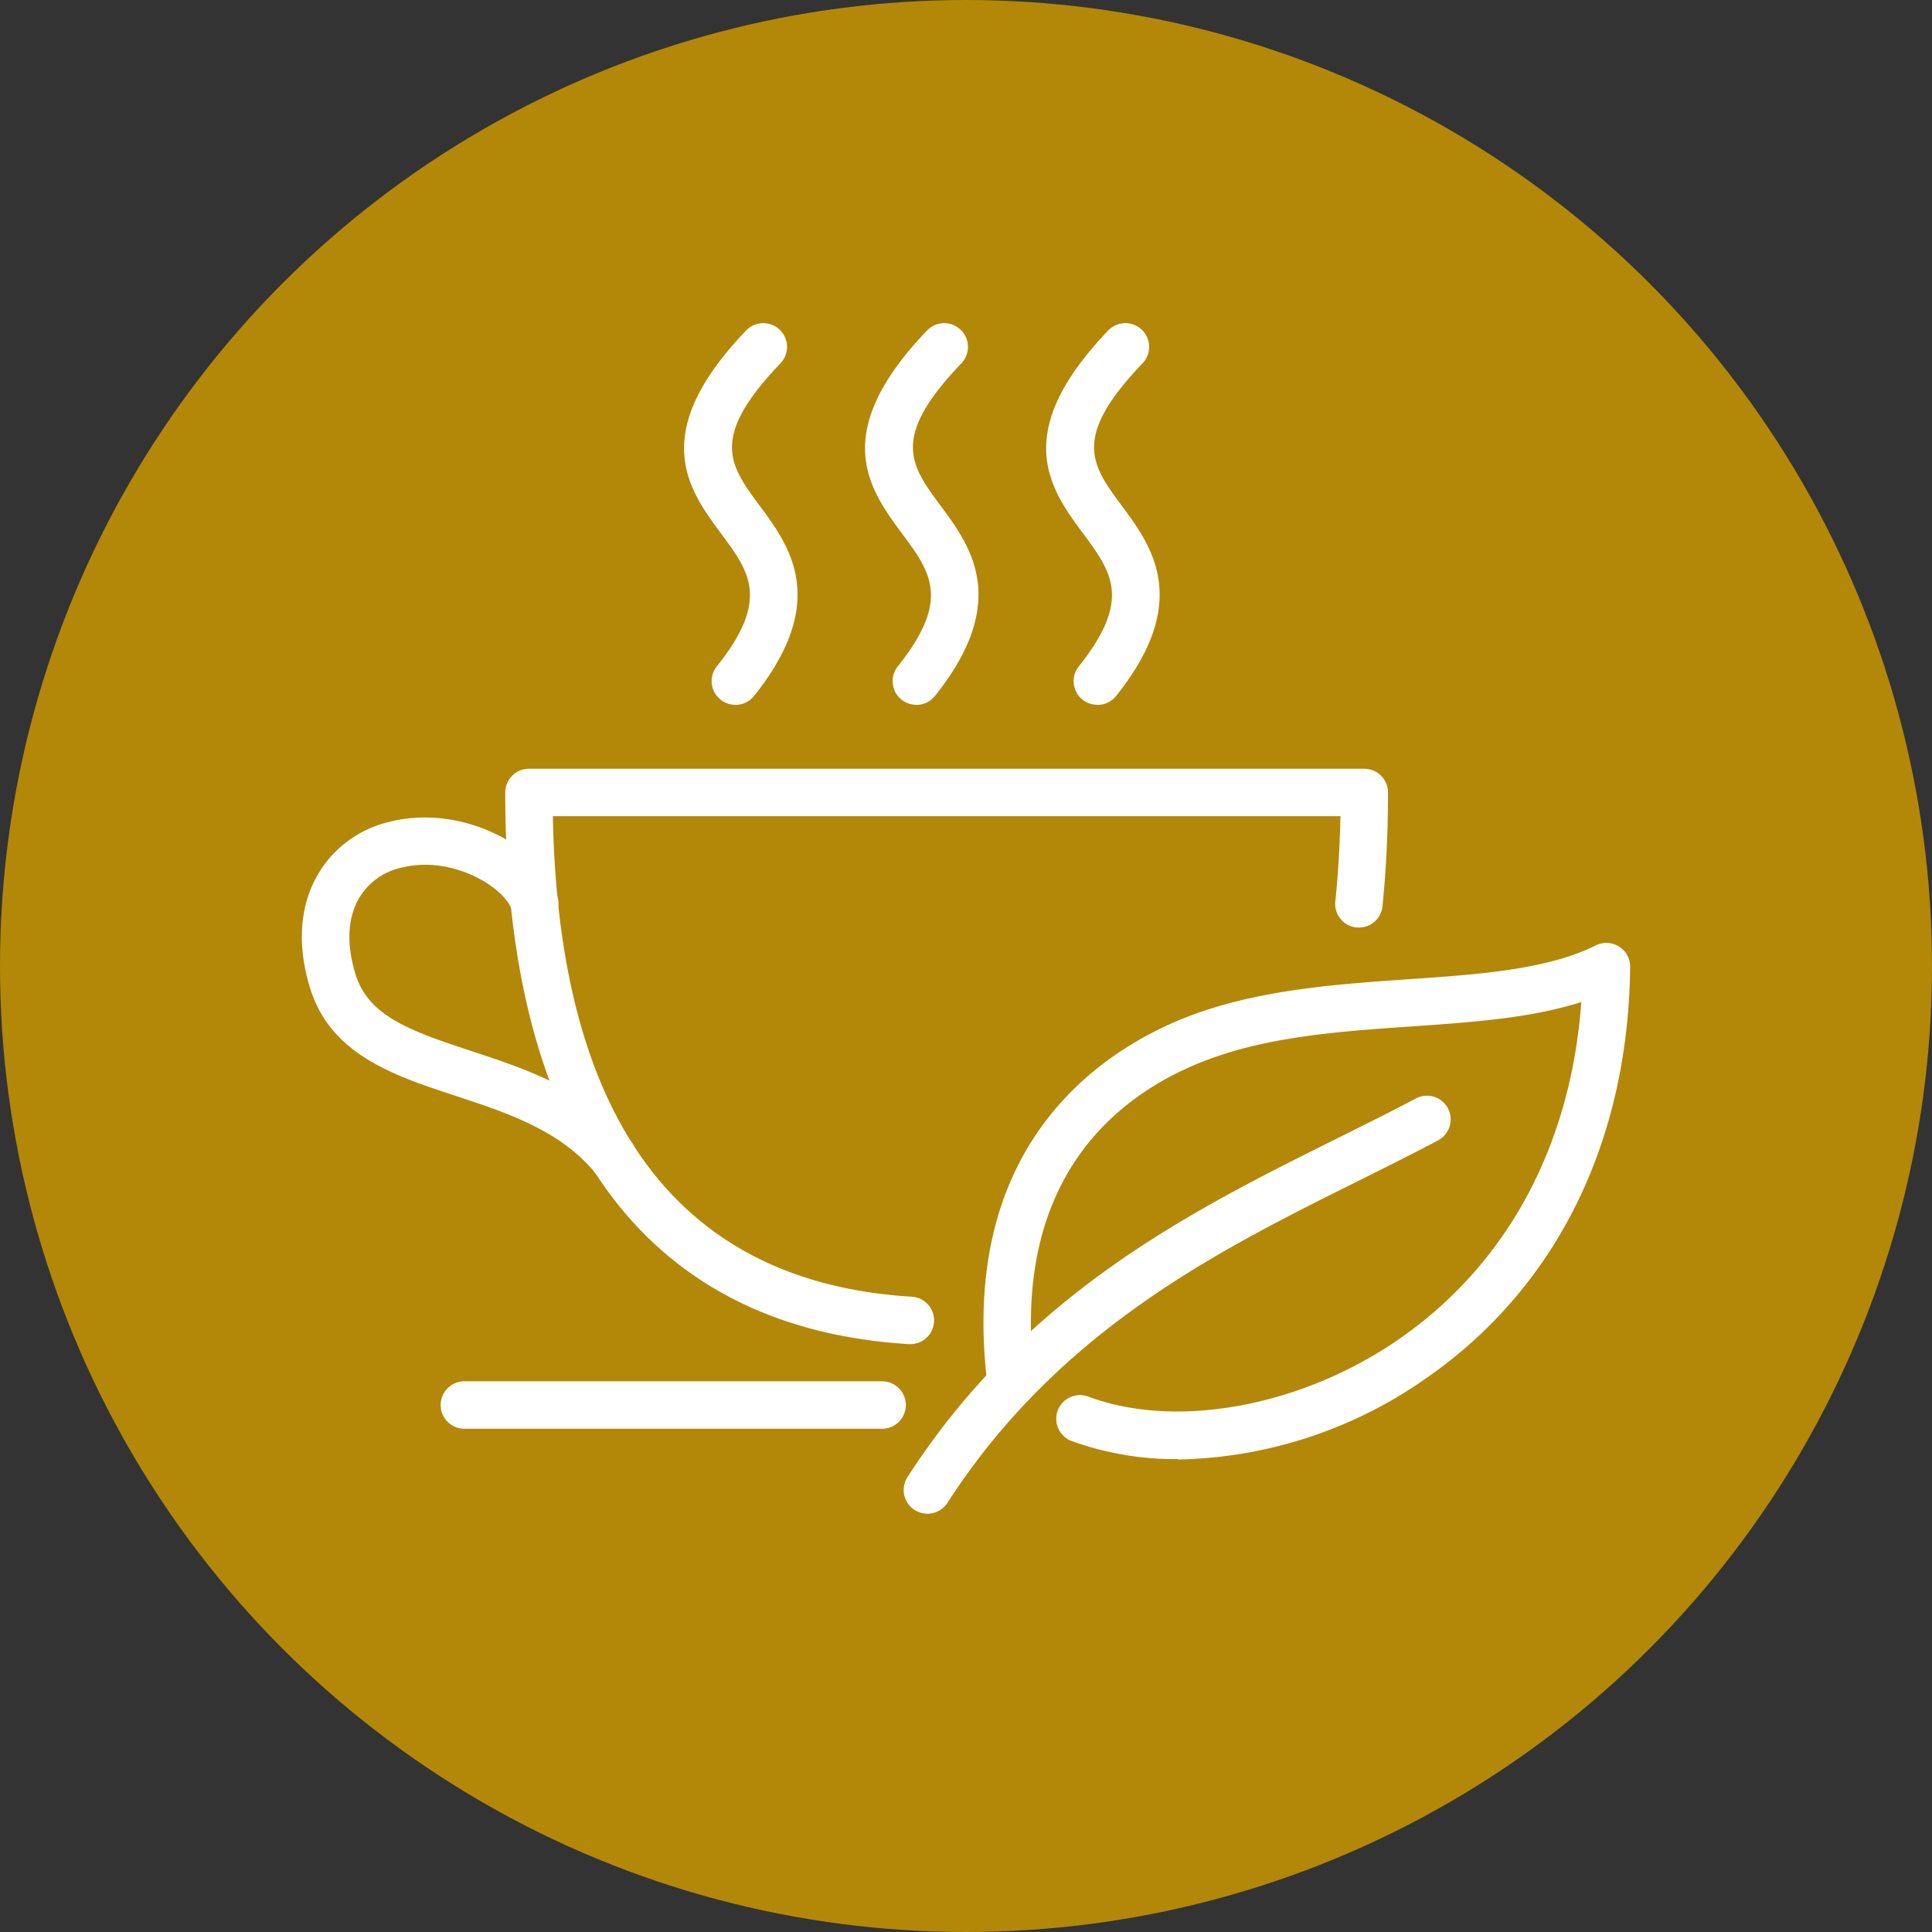
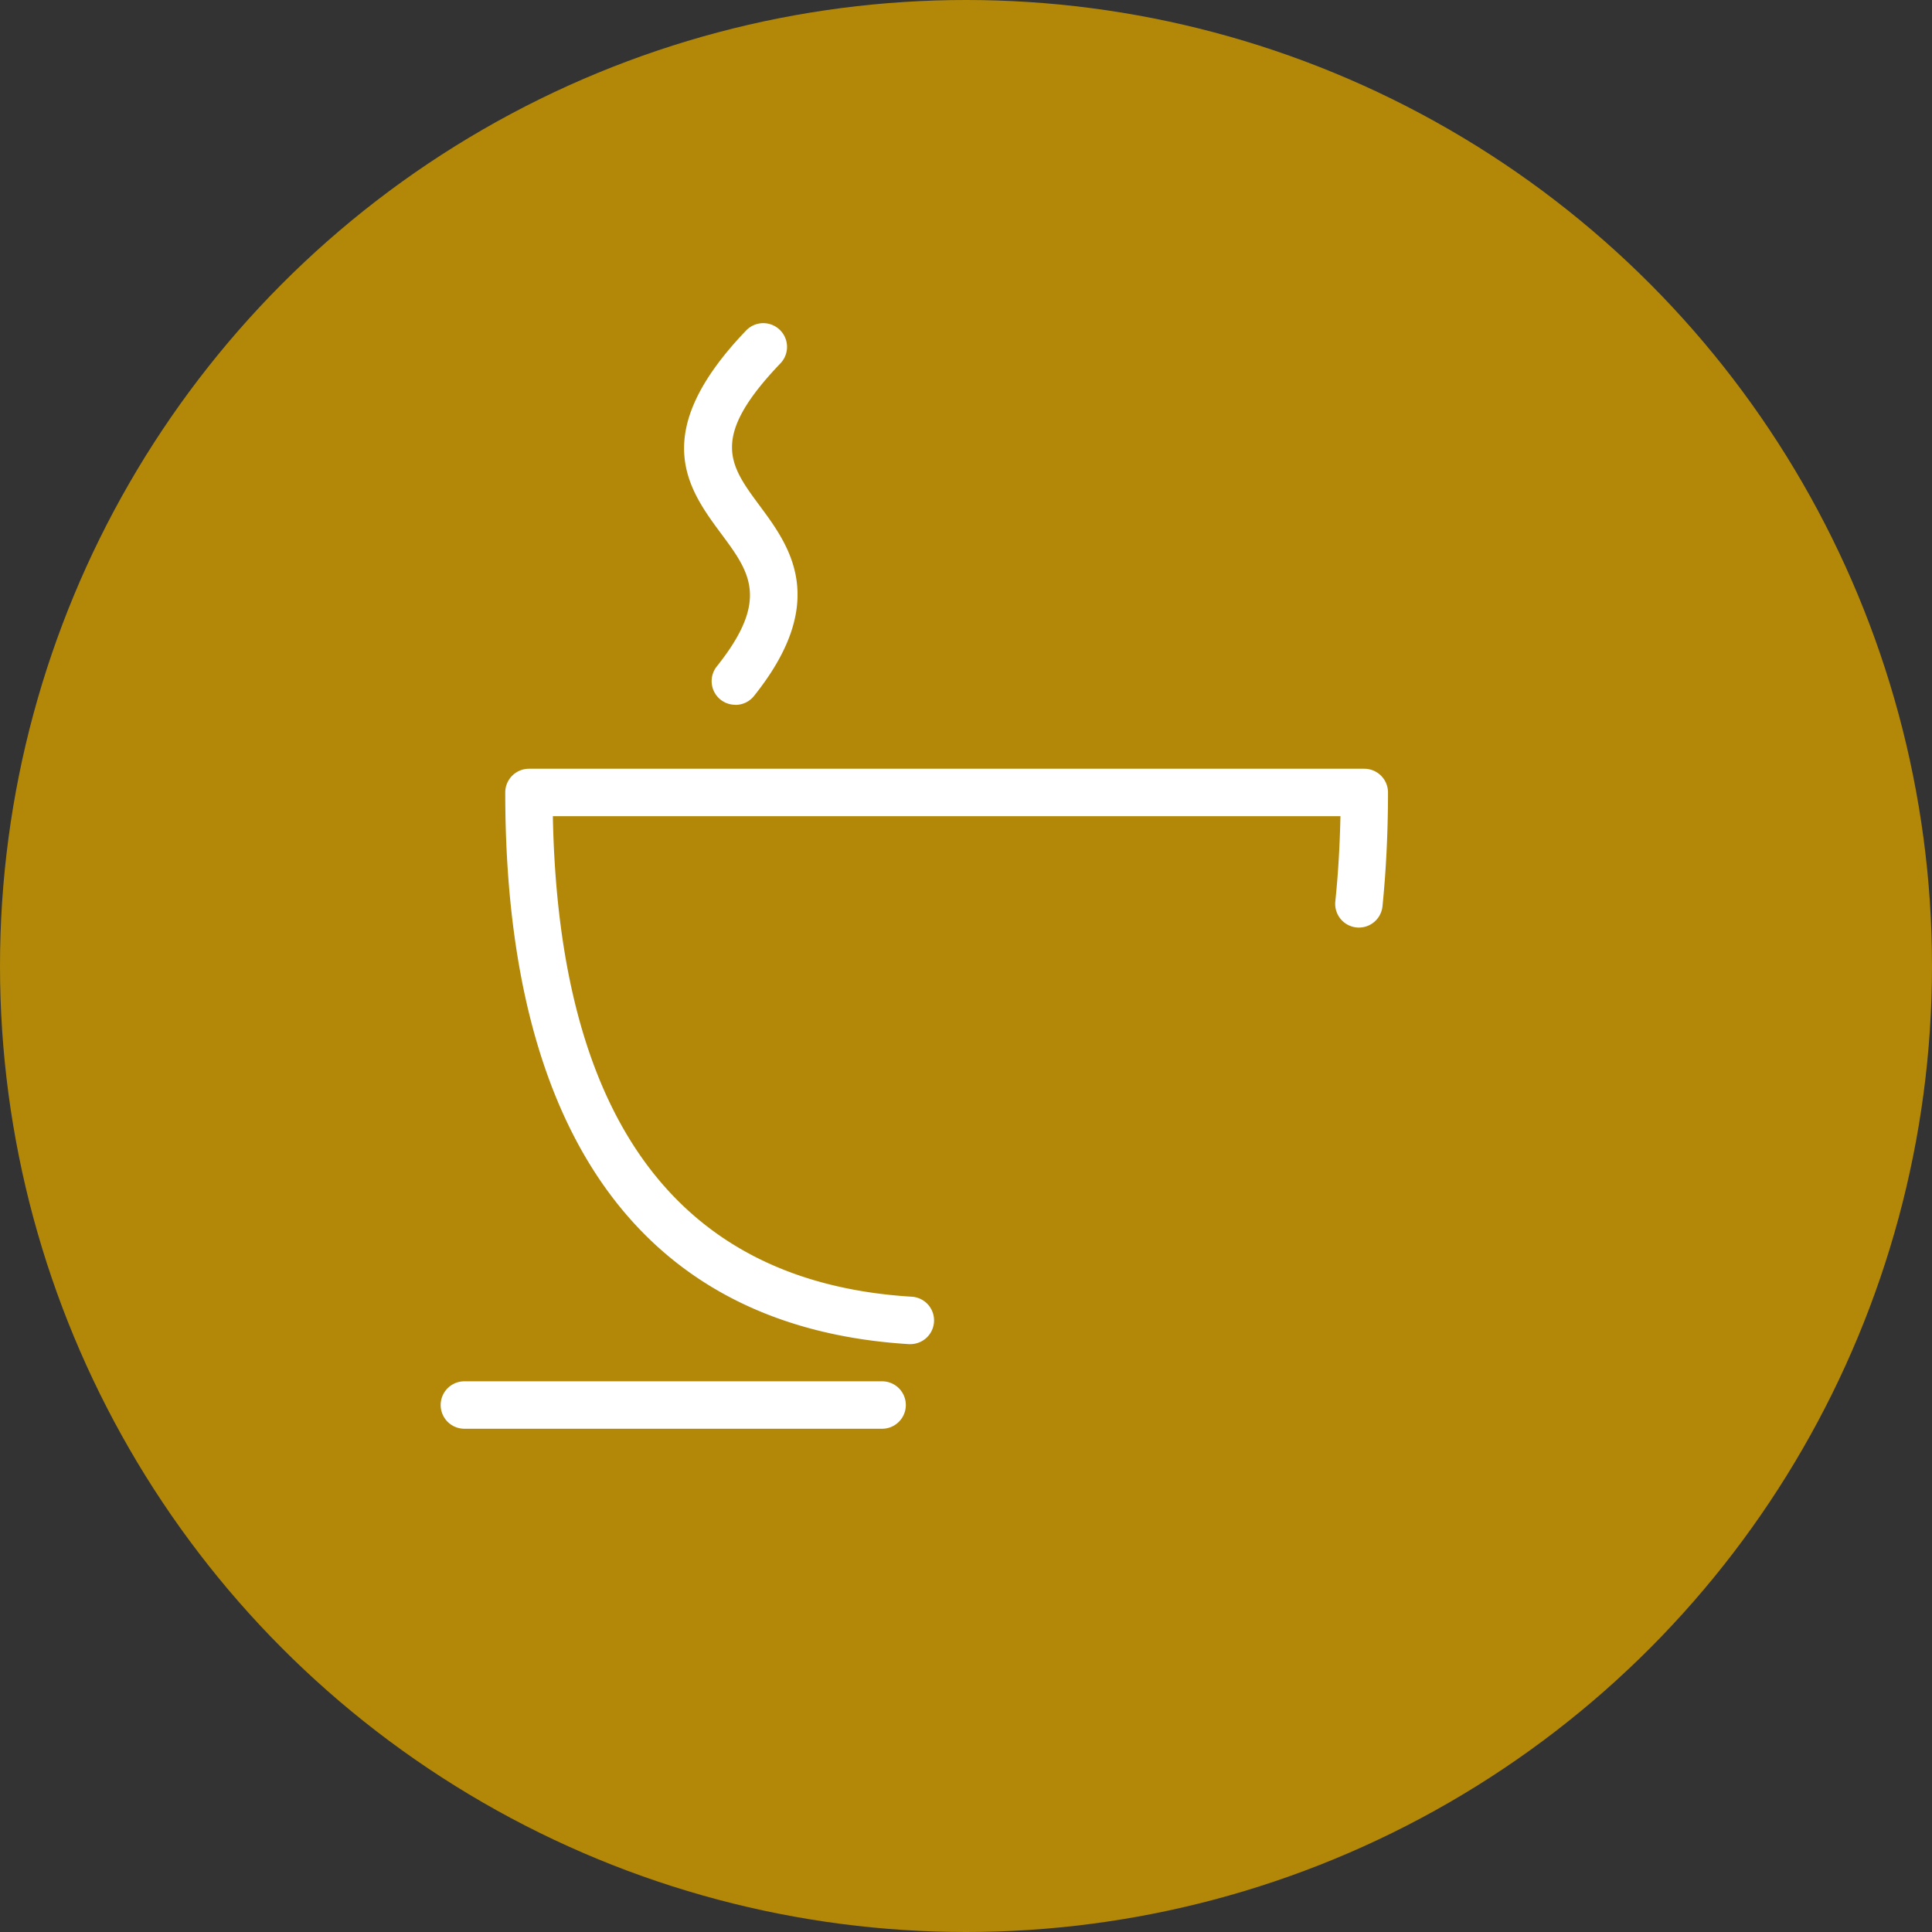
<svg xmlns="http://www.w3.org/2000/svg" width="192" height="192" viewBox="0 0 192 192">
  <rect x="0" y="0" width="192" height="192" fill="#333333" stroke="none" />
  <g id="Group_357" data-name="Group 357" transform="translate(-228 -4117)">
    <circle id="Ellipse_20" data-name="Ellipse 20" cx="96" cy="96" r="96" transform="translate(228 4117)" fill="#b38808" />
    <g id="Layer_1" data-name="Layer 1" transform="translate(257.996 4149.12)">
      <g id="Group_356" data-name="Group 356" transform="translate(0.004 0)">
        <path id="Path_7110" data-name="Path 7110" d="M56.135,91.941h-.14C29.742,90.336,15.87,71.382,15.87,37.117a2.359,2.359,0,0,1,2.357-2.357H101.24a2.359,2.359,0,0,1,2.357,2.357c0,3.962-.191,7.77-.548,11.311a2.356,2.356,0,1,1-4.688-.484c.28-2.675.446-5.516.51-8.471H20.6c.586,30.291,12.585,46.354,35.679,47.755a2.359,2.359,0,0,1-.14,4.713Z" transform="translate(4.341 9.518)" fill="#fff" />
-         <path id="Path_7111" data-name="Path 7111" d="M30.889,74.634a2.385,2.385,0,0,1-1.809-.841c-3.49-4.178-8.713-5.885-13.757-7.554C9.2,64.227,2.852,62.15.814,55.5-.46,51.349-.23,47.514,1.489,44.406A11.175,11.175,0,0,1,8.5,39.044c7.324-1.974,15.426,2.433,16.916,7.426a2.358,2.358,0,0,1-4.522,1.337c-.662-2.229-5.961-5.617-11.159-4.216a6.446,6.446,0,0,0-4.114,3.1c-1.083,1.962-1.185,4.522-.293,7.426,1.261,4.1,5.184,5.579,11.477,7.643,5.414,1.783,11.553,3.8,15.91,9.006a2.356,2.356,0,0,1-1.8,3.872Z" transform="translate(-0.004 10.559)" fill="#fff" />
        <path id="Path_7112" data-name="Path 7112" d="M54.727,87.263h-41.5a2.357,2.357,0,1,1,0-4.713H54.74a2.357,2.357,0,0,1,0,4.713Z" transform="translate(2.972 22.603)" fill="#fff" />
        <path id="Path_7113" data-name="Path 7113" d="M34.915,37.921A2.349,2.349,0,0,1,33.08,34.1c5.286-6.624,3.261-9.362.446-13.158C30.24,16.509,26.164,10.98,35.985.726A2.36,2.36,0,0,1,39.4,3.987c-7.07,7.388-5.082,10.076-2.064,14.152,2.955,3.987,6.993,9.452-.56,18.9a2.352,2.352,0,0,1-1.847.892Z" transform="translate(8.161 0)" fill="#fff" />
-         <path id="Path_7114" data-name="Path 7114" d="M49.035,37.921A2.349,2.349,0,0,1,47.2,34.1c5.286-6.624,3.261-9.362.446-13.158C44.36,16.509,40.284,10.98,50.1.726a2.36,2.36,0,0,1,3.414,3.261c-7.07,7.388-5.082,10.076-2.064,14.152,2.955,3.987,6.993,9.452-.56,18.9a2.352,2.352,0,0,1-1.847.892Z" transform="translate(12.027 0)" fill="#fff" />
-         <path id="Path_7115" data-name="Path 7115" d="M63.152,37.921A2.349,2.349,0,0,1,61.318,34.1c5.286-6.624,3.261-9.362.459-13.158C58.49,16.509,54.414,10.98,64.235.726a2.36,2.36,0,1,1,3.414,3.261c-7.07,7.388-5.082,10.076-2.064,14.152,2.955,3.987,6.993,9.452-.56,18.9a2.352,2.352,0,0,1-1.847.892Z" transform="translate(15.896 0)" fill="#fff" />
-         <path id="Path_7116" data-name="Path 7116" d="M72.516,99.647a30.34,30.34,0,0,1-10.534-1.783,2.358,2.358,0,1,1,1.643-4.42c8.738,3.261,21.094.981,30.737-5.643,10.8-7.426,17.2-19.247,18.228-33.577-4.981,1.592-10.764,2-16.827,2.42-6.471.446-13.158.9-19.12,2.892C68.593,62.21,55.5,69.968,58.275,91.864a2.357,2.357,0,0,1-4.675.6C50.276,66.286,67.561,57.586,75.153,55.077c6.535-2.165,13.528-2.65,20.279-3.121,7.082-.484,13.77-.955,18.6-3.363a2.362,2.362,0,0,1,2.306.115,2.332,2.332,0,0,1,1.108,2.025c-.178,17.5-7.426,32.049-20.419,40.978A44.24,44.24,0,0,1,72.5,99.685Z" transform="translate(14.556 13.238)" fill="#fff" />
-         <path id="Path_7117" data-name="Path 7117" d="M49.305,101.816a2.365,2.365,0,0,1-1.974-3.643C59.152,79.868,75.6,71.7,90.105,64.481c2.739-1.363,5.312-2.637,7.808-3.962a2.356,2.356,0,0,1,2.2,4.165c-2.548,1.35-5.146,2.65-7.91,4.025-13.961,6.942-29.794,14.814-40.9,32.023a2.351,2.351,0,0,1-1.987,1.083Z" transform="translate(12.852 16.496)" fill="#fff" />
      </g>
    </g>
  </g>
</svg>